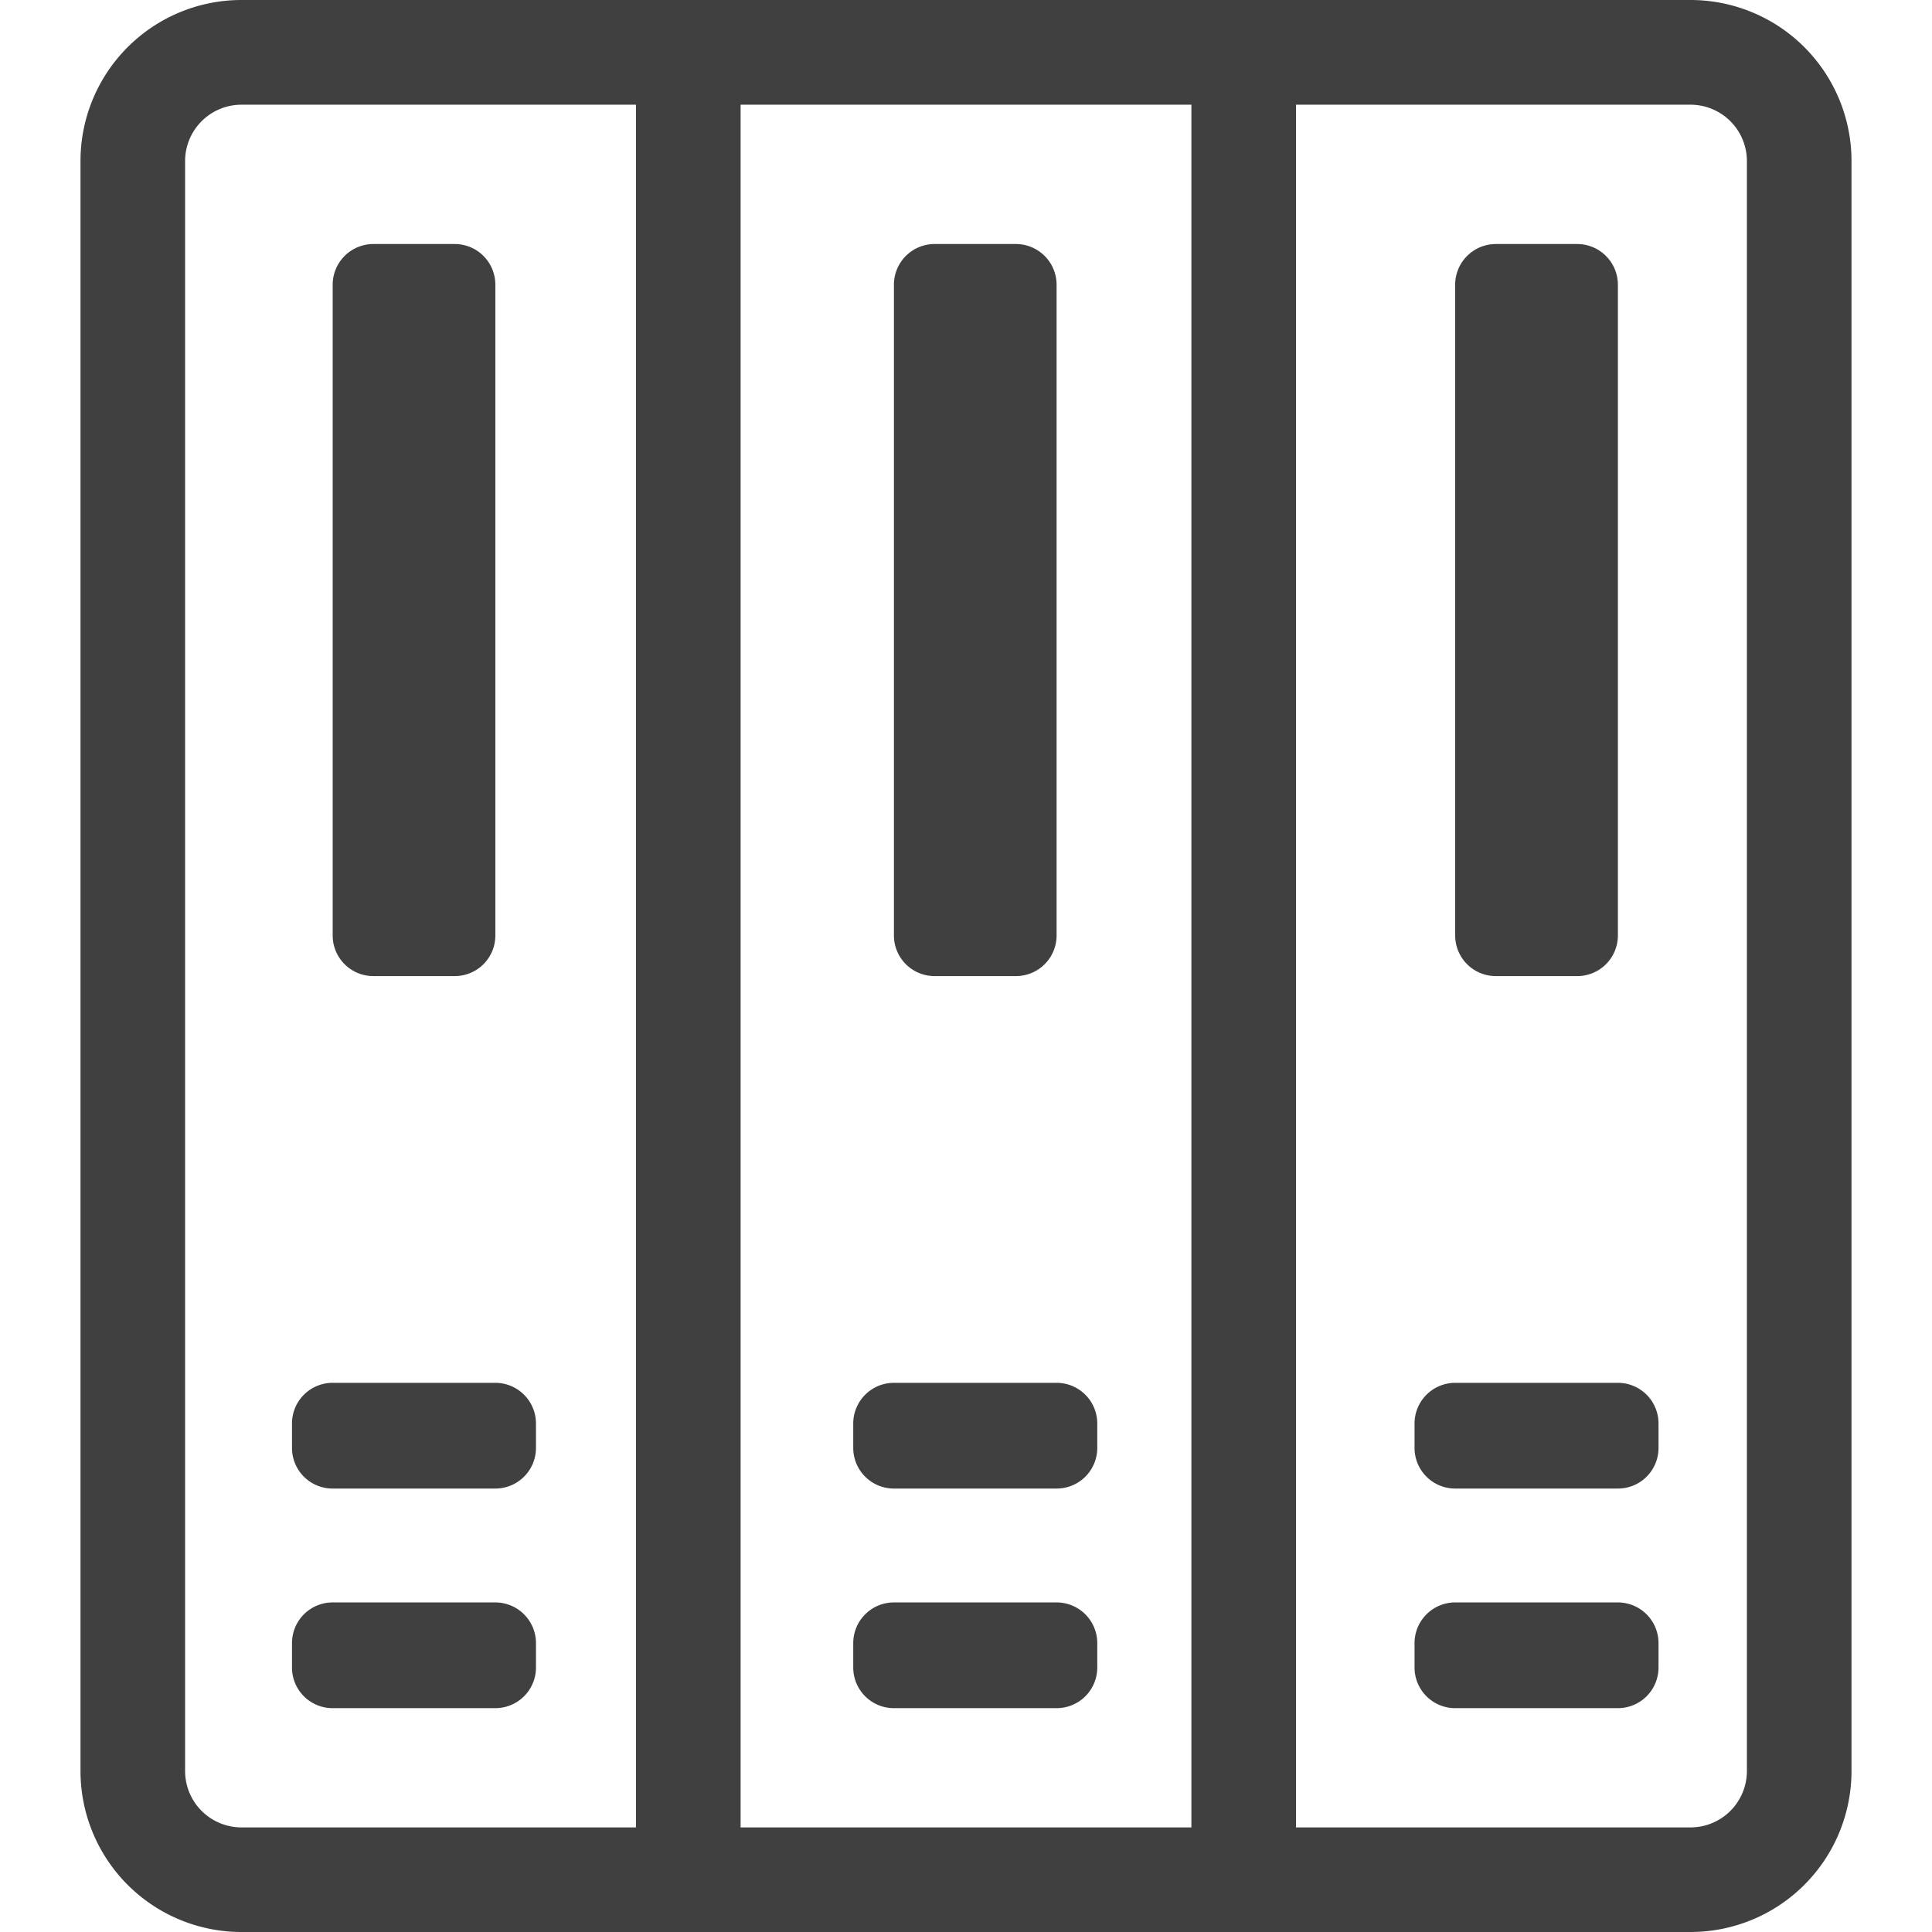
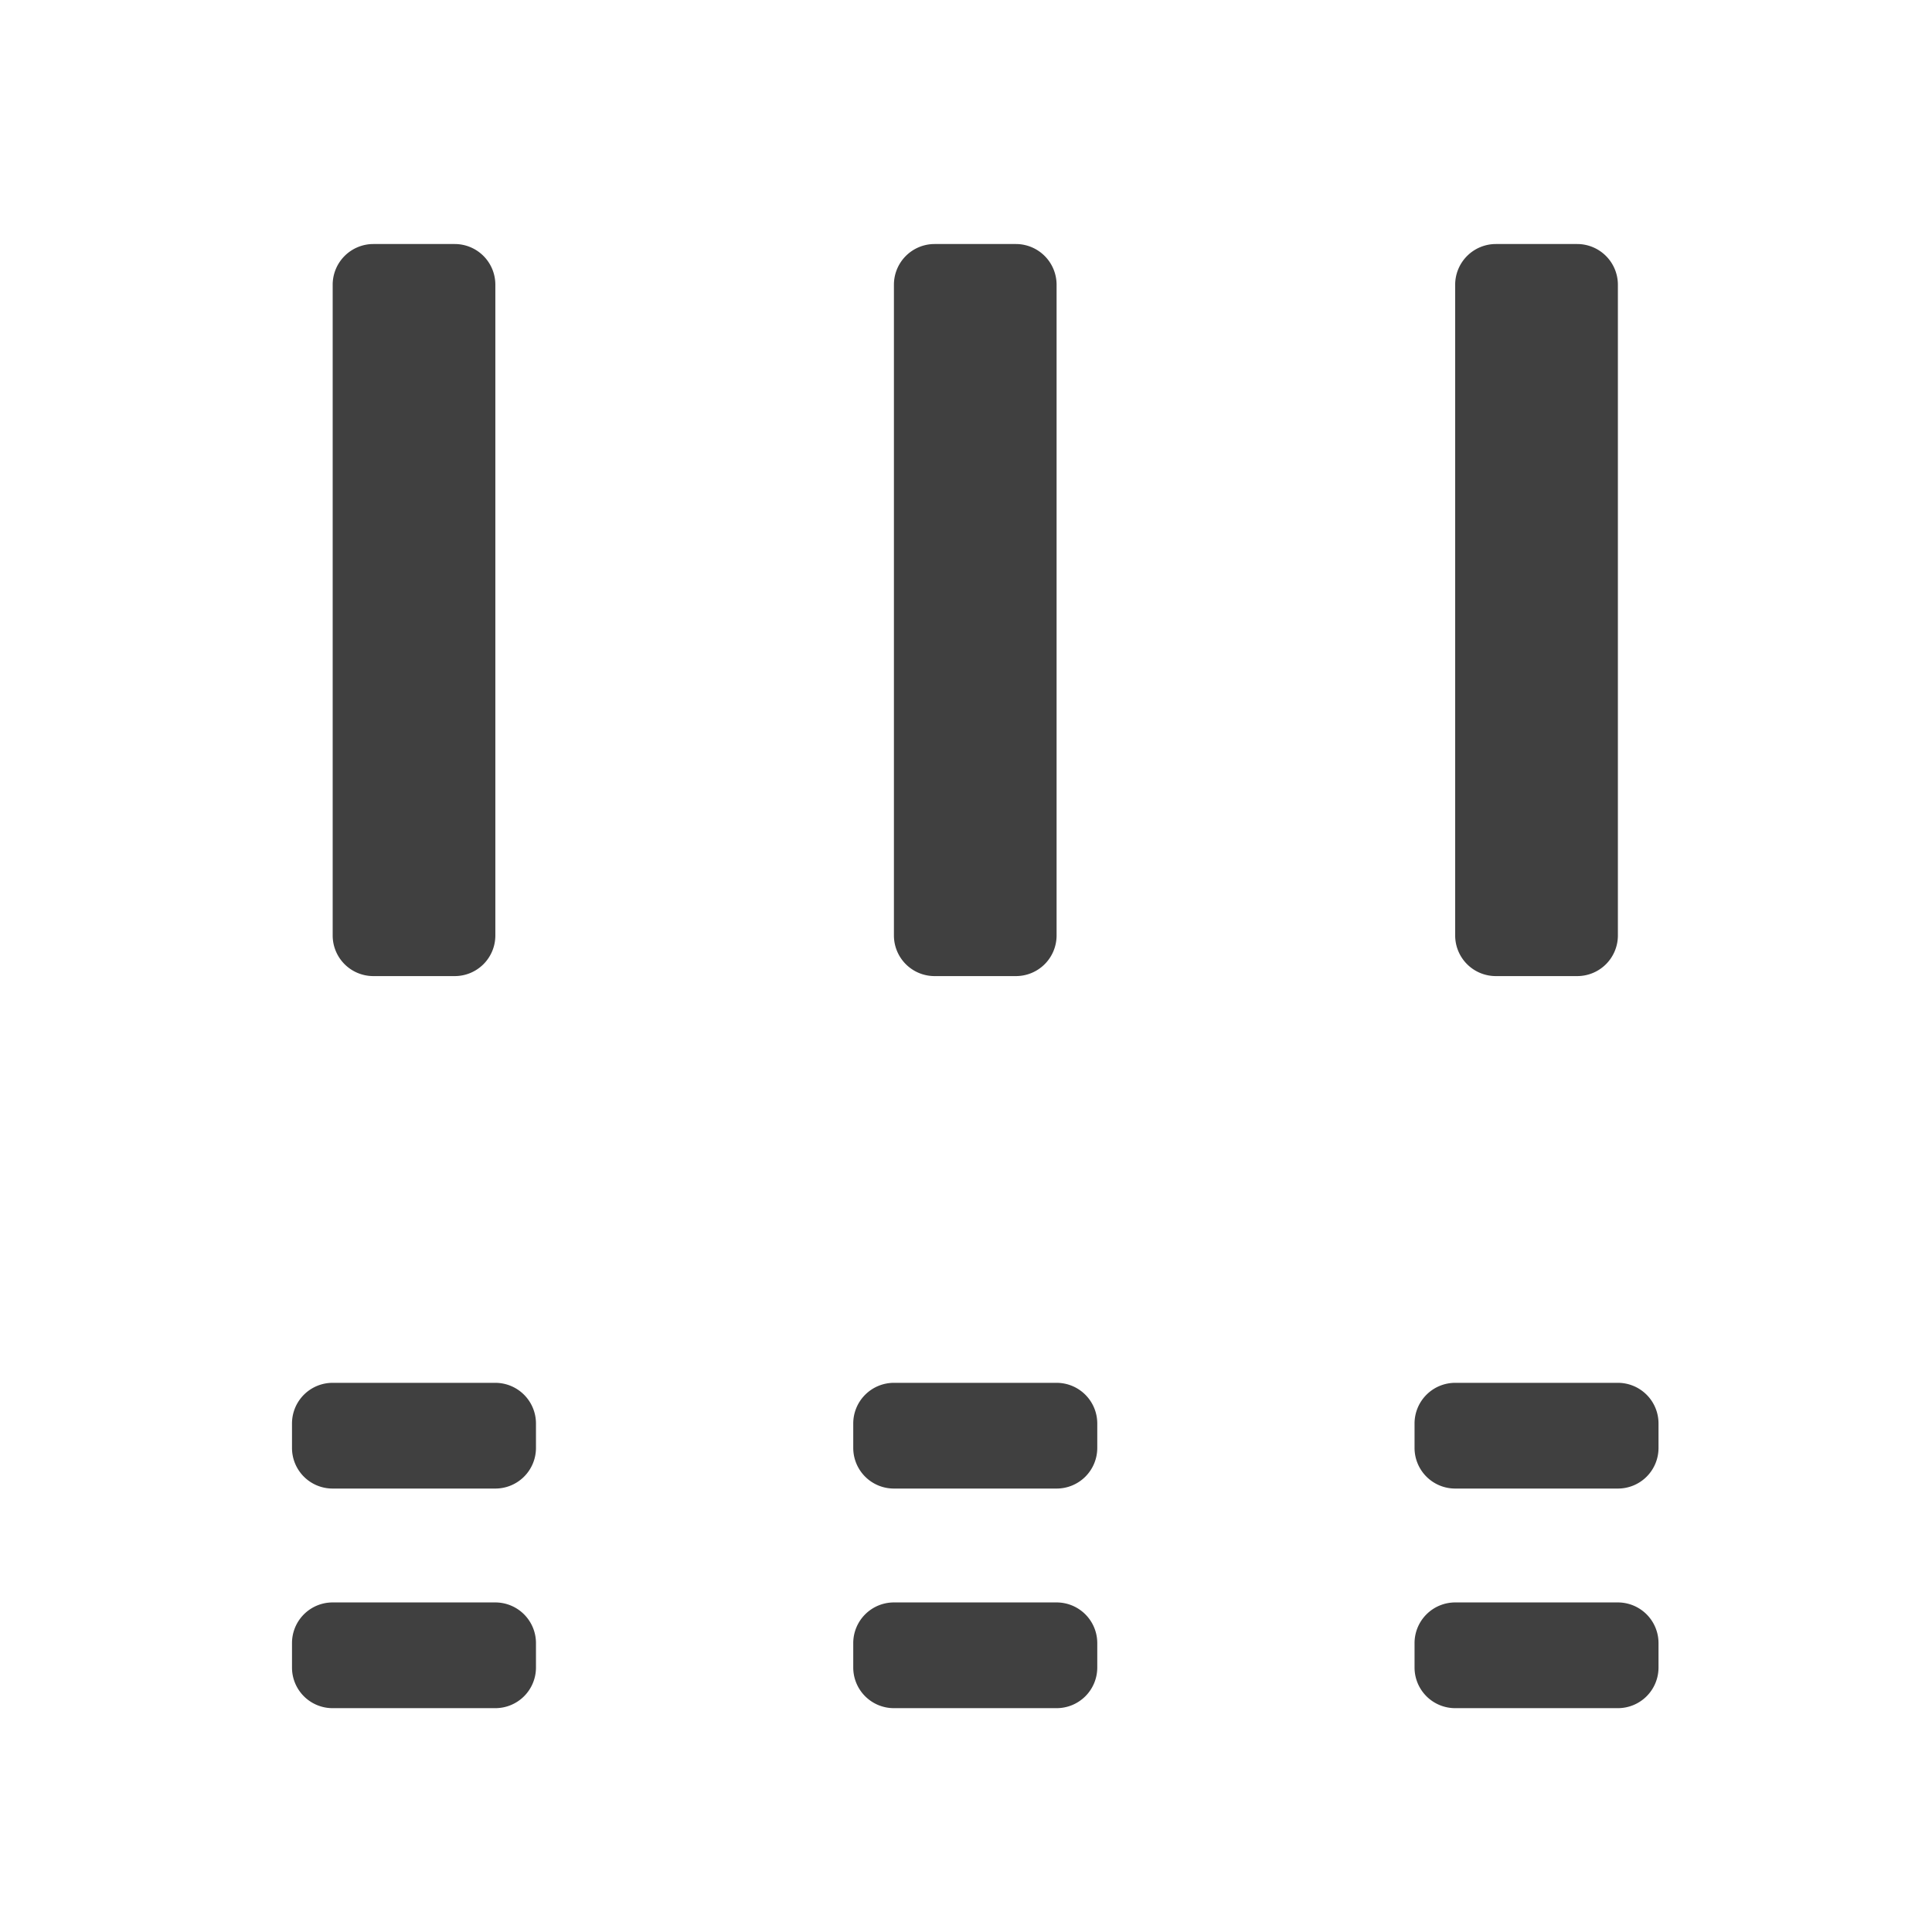
<svg xmlns="http://www.w3.org/2000/svg" width="36" height="36" viewBox="0 0 36 36">
  <g id="组_6696" data-name="组 6696" transform="translate(-336 -1156)">
-     <rect id="矩形_1945" data-name="矩形 1945" width="36" height="36" transform="translate(336 1156)" fill="none" opacity="0" />
    <g id="组_3375" data-name="组 3375" transform="translate(-43.5 -18)">
-       <path id="联合_15" data-name="联合 15" d="M22.649,36H3a3,3,0,0,1-3-3V3A3,3,0,0,1,3,0H30a3,3,0,0,1,3,3V33a3,3,0,0,1-3,3ZM30,34.051A1.051,1.051,0,0,0,31.051,33V3A1.051,1.051,0,0,0,30,1.951H22.649v32.1Zm-9.3,0V1.951H12.3v32.1ZM1.949,3V33A1.051,1.051,0,0,0,3,34.051h7.35V1.951H3A1.051,1.051,0,0,0,1.949,3Z" transform="translate(381 1174)" fill="#404040" />
      <path id="联合_15-2" data-name="联合 15" d="M56.706,48.282H53.674a.757.757,0,0,1-.757-.757v-.456a.758.758,0,0,1,.757-.757h3.032a.758.758,0,0,1,.757.757v.456A.757.757,0,0,1,56.706,48.282Zm-10.459,0H43.216a.757.757,0,0,1-.758-.757v-.456a.758.758,0,0,1,.758-.757h3.031a.758.758,0,0,1,.758.757v.456A.757.757,0,0,1,46.247,48.282Zm-10.459,0H32.757A.756.756,0,0,1,32,47.525v-.456a.757.757,0,0,1,.757-.757h3.031a.758.758,0,0,1,.758.757v.456A.757.757,0,0,1,35.789,48.282ZM56.706,44.19H53.674a.757.757,0,0,1-.757-.757v-.456a.758.758,0,0,1,.757-.757h3.032a.757.757,0,0,1,.757.757v.456A.756.756,0,0,1,56.706,44.19Zm-10.459,0H43.216a.757.757,0,0,1-.758-.757v-.456a.758.758,0,0,1,.758-.757h3.031a.758.758,0,0,1,.758.757v.456A.757.757,0,0,1,46.247,44.19Zm-10.459,0H32.757A.756.756,0,0,1,32,43.433v-.456a.757.757,0,0,1,.757-.757h3.031a.758.758,0,0,1,.758.757v.456A.757.757,0,0,1,35.789,44.19Zm20.159-9.549H54.432a.757.757,0,0,1-.758-.757V21.758A.759.759,0,0,1,54.432,21h1.516a.759.759,0,0,1,.758.758V33.884A.757.757,0,0,1,55.948,34.641Zm-10.459,0H43.973a.757.757,0,0,1-.757-.757V21.758A.758.758,0,0,1,43.973,21h1.516a.759.759,0,0,1,.758.758V33.884A.757.757,0,0,1,45.489,34.641Zm-10.457,0H33.516a.757.757,0,0,1-.758-.757V21.758A.759.759,0,0,1,33.516,21h1.516a.757.757,0,0,1,.757.758V33.884A.756.756,0,0,1,35.031,34.641Z" transform="translate(352.941 1157.547)" fill="#404040" />
    </g>
  </g>
</svg>